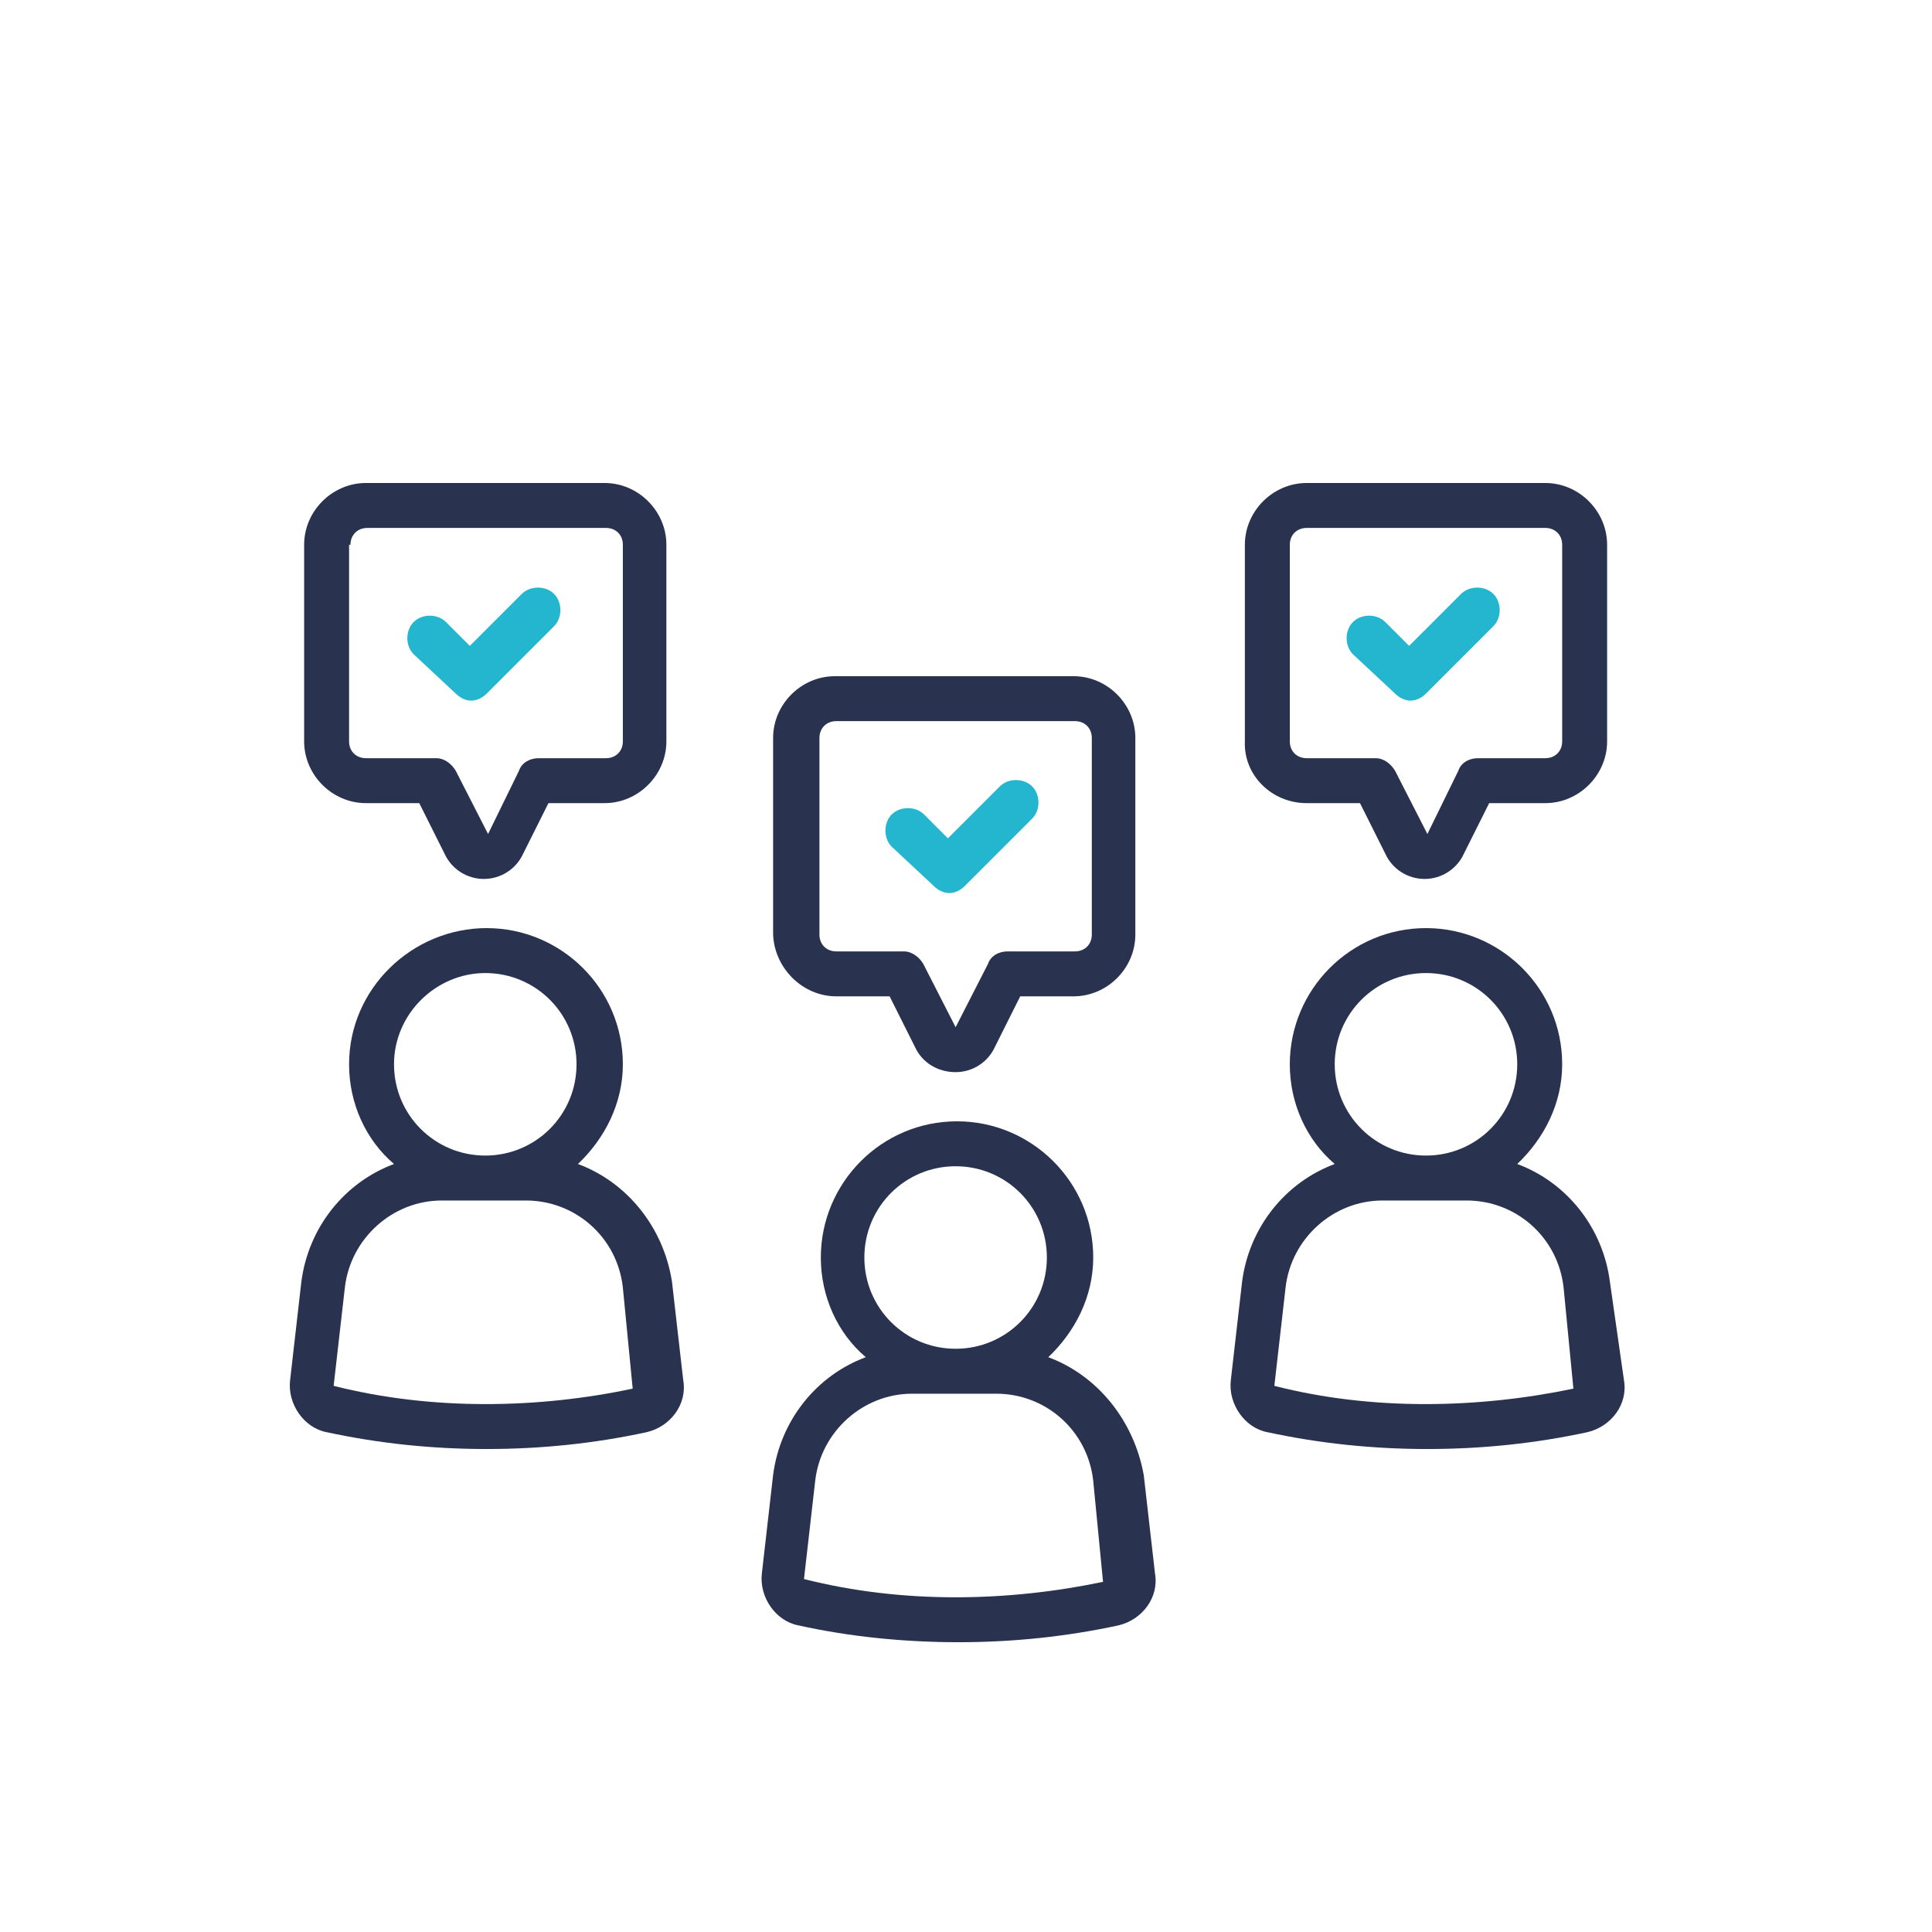
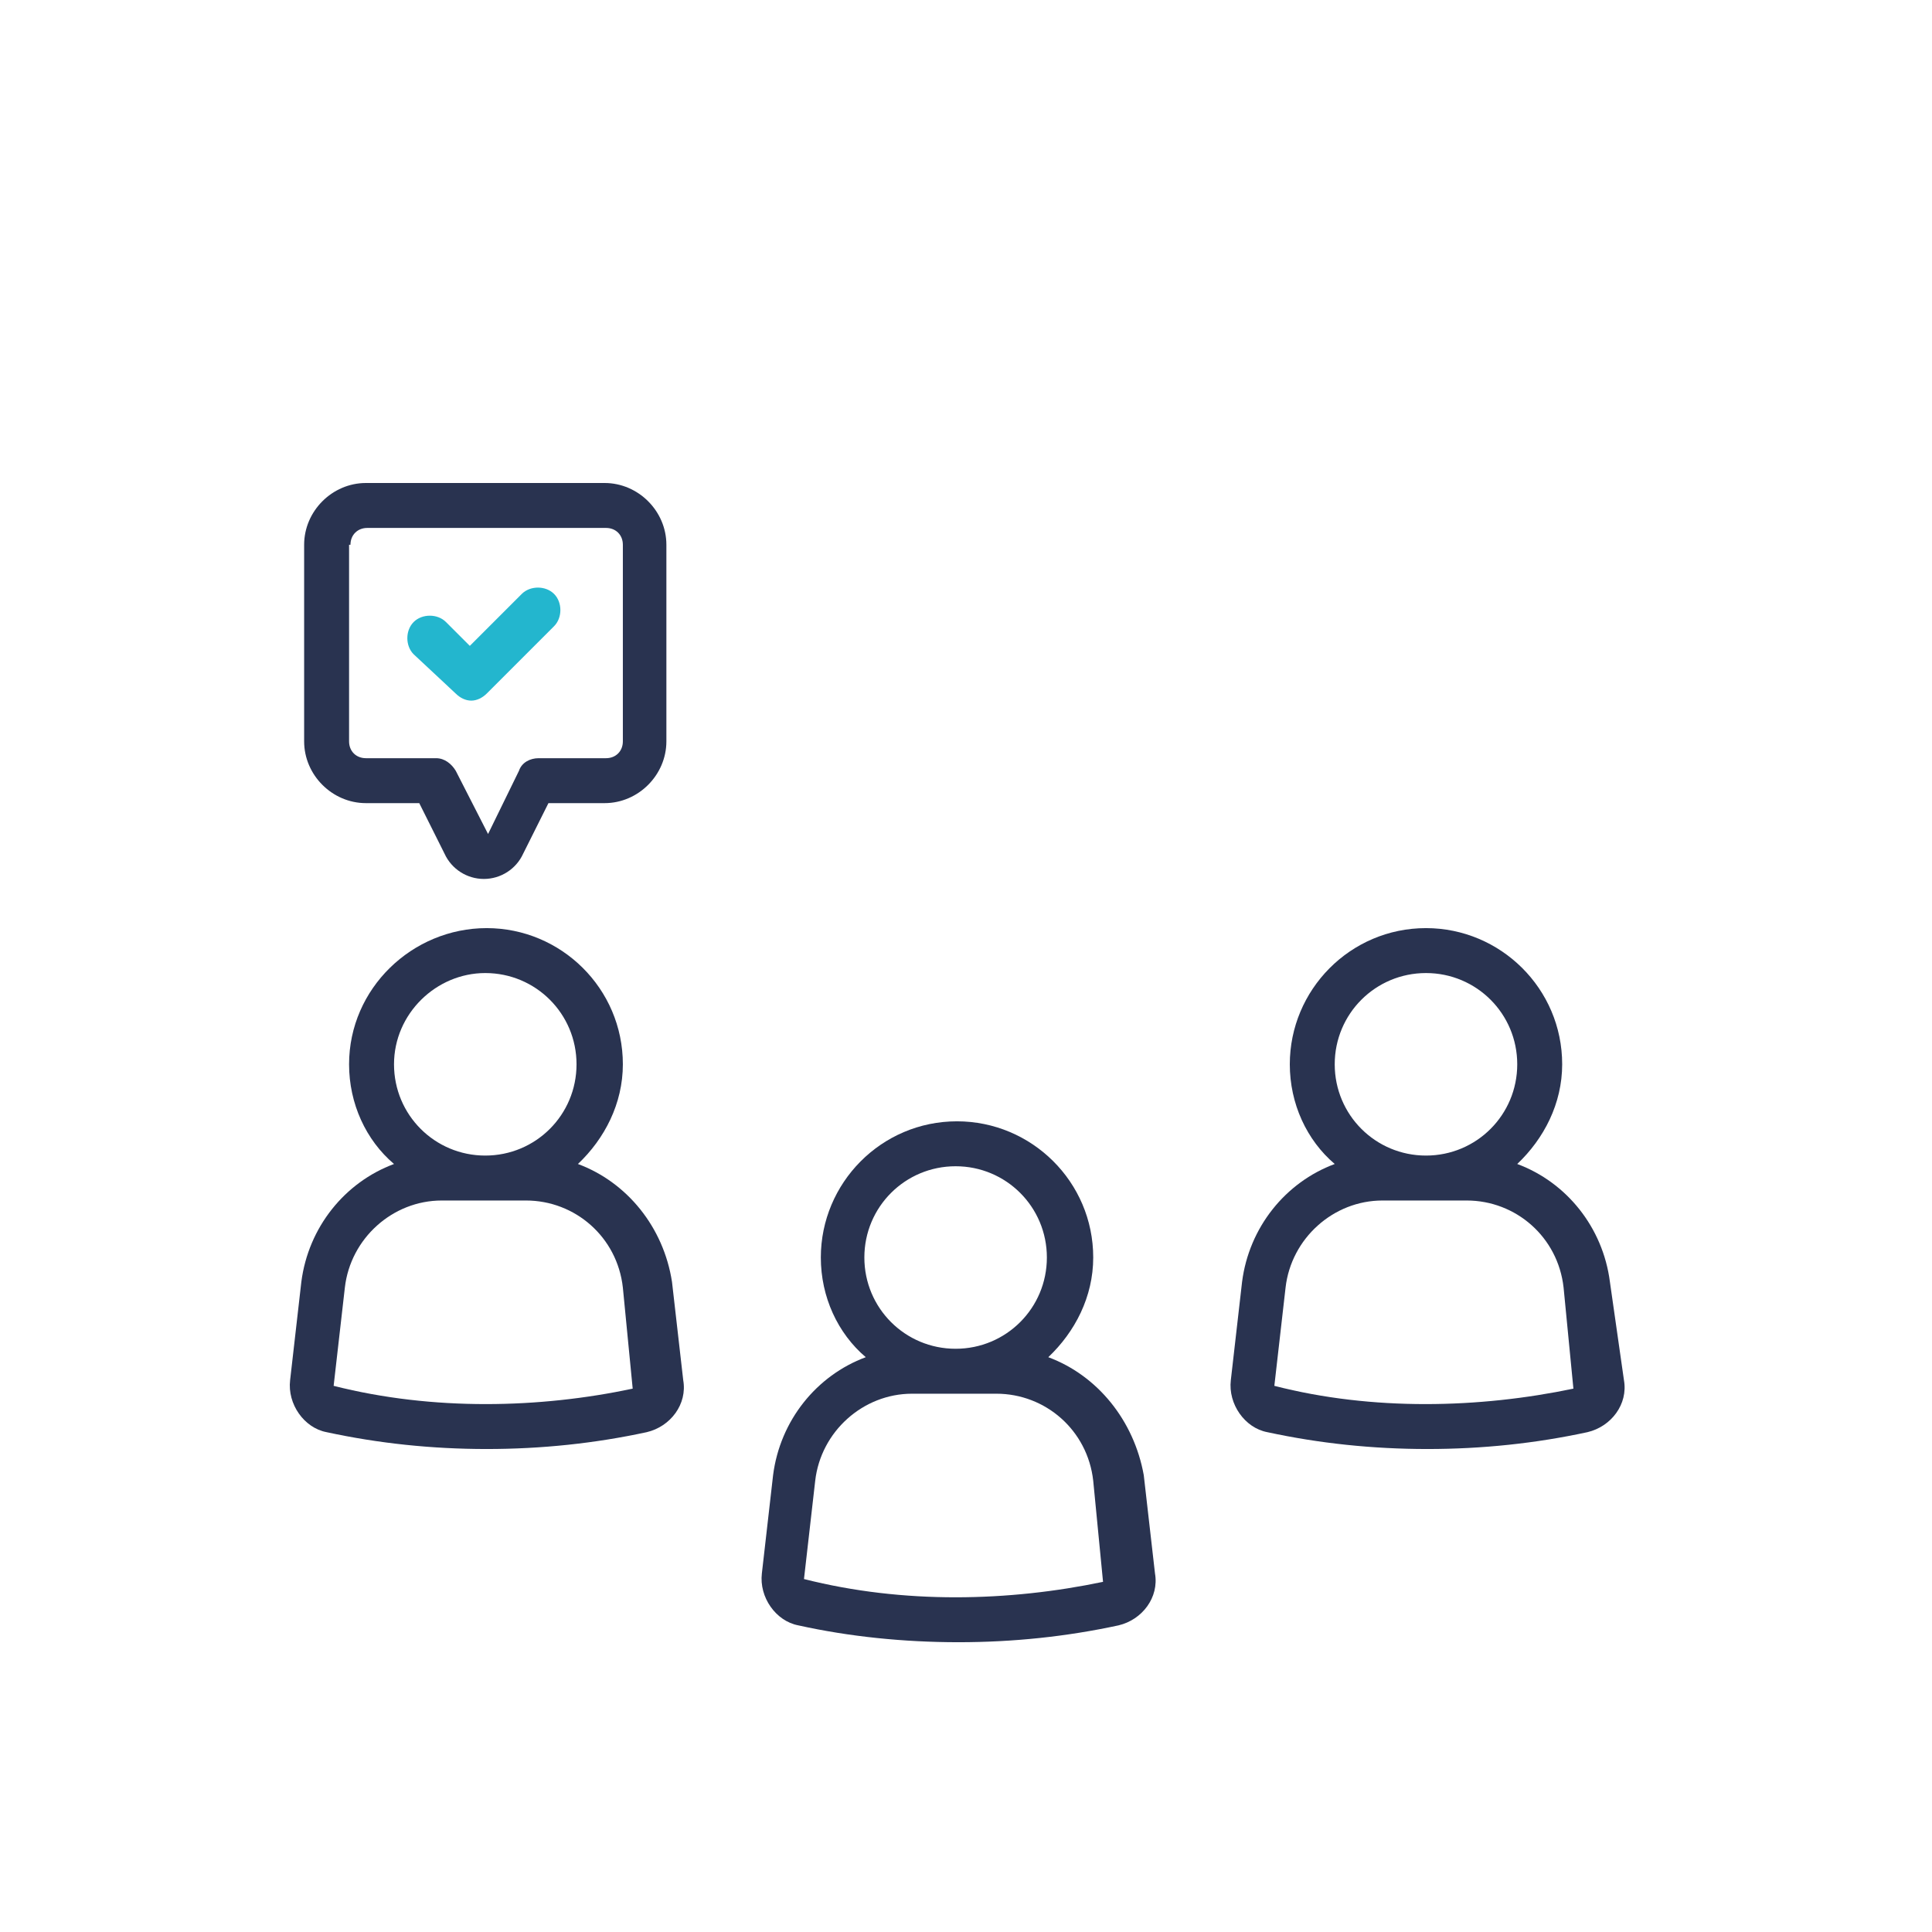
<svg xmlns="http://www.w3.org/2000/svg" width="100" height="100" viewBox="0 0 100 100" fill="none">
  <path d="M29.914 60.248C31.295 58.94 32.239 57.123 32.239 55.088C32.239 51.164 29.042 48.039 25.19 48.039C21.338 48.039 18.068 51.164 18.068 55.088C18.068 57.123 18.94 59.013 20.394 60.248C17.85 61.193 15.961 63.519 15.597 66.353L15.016 71.44C14.87 72.675 15.743 73.911 16.905 74.129C19.594 74.71 22.356 75.001 25.19 75.001C28.024 75.001 30.786 74.71 33.475 74.129C34.71 73.838 35.582 72.675 35.364 71.44L34.783 66.353C34.347 63.519 32.457 61.193 29.914 60.248ZM25.117 50.365C27.734 50.365 29.841 52.472 29.841 55.088C29.841 57.705 27.734 59.812 25.117 59.812C22.501 59.812 20.394 57.705 20.394 55.088C20.394 52.472 22.574 50.365 25.117 50.365ZM17.269 71.731L17.85 66.644C18.141 64.1 20.321 62.138 22.864 62.138H27.225C29.768 62.138 31.949 64.027 32.239 66.644L32.748 71.876C27.952 72.894 22.428 73.039 17.269 71.731Z" fill="#293350" />
  <path d="M18.94 41.57H21.701L23.009 44.186C23.373 44.985 24.172 45.494 25.044 45.494C25.916 45.494 26.716 44.985 27.079 44.186L28.387 41.57H31.294C33.038 41.57 34.492 40.116 34.492 38.372V28.198C34.492 26.453 33.038 25 31.294 25H18.94C17.196 25 15.742 26.453 15.742 28.198V38.372C15.742 40.116 17.196 41.57 18.94 41.57ZM18.14 28.198C18.14 27.689 18.504 27.326 19.012 27.326H31.367C31.876 27.326 32.239 27.689 32.239 28.198V38.372C32.239 38.881 31.876 39.244 31.367 39.244H27.879C27.442 39.244 27.006 39.462 26.861 39.898L25.262 43.168L23.591 39.898C23.373 39.535 23.009 39.244 22.573 39.244H18.94C18.431 39.244 18.068 38.881 18.068 38.372V28.198H18.14Z" fill="#293350" />
  <path d="M23.591 35.901C23.809 36.119 24.1 36.264 24.391 36.264C24.681 36.264 24.972 36.119 25.19 35.901L28.678 32.413C29.114 31.977 29.114 31.177 28.678 30.741C28.242 30.305 27.443 30.305 27.007 30.741L24.318 33.43L23.082 32.195C22.646 31.759 21.847 31.759 21.411 32.195C20.975 32.631 20.975 33.43 21.411 33.866L23.591 35.901Z" fill="#23B6CE" />
  <path d="M54.259 70.248C55.64 68.94 56.585 67.123 56.585 65.088C56.585 61.164 53.387 58.039 49.535 58.039C45.611 58.039 42.486 61.237 42.486 65.088C42.486 67.123 43.358 69.013 44.812 70.248C42.268 71.193 40.379 73.519 40.015 76.353L39.434 81.44C39.288 82.675 40.16 83.911 41.323 84.129C43.94 84.71 46.774 85.001 49.608 85.001C52.442 85.001 55.204 84.71 57.893 84.129C59.128 83.838 60 82.675 59.782 81.44L59.201 76.353C58.692 73.519 56.803 71.193 54.259 70.248ZM49.463 60.365C52.079 60.365 54.186 62.472 54.186 65.088C54.186 67.705 52.079 69.812 49.463 69.812C46.846 69.812 44.739 67.705 44.739 65.088C44.739 62.472 46.846 60.365 49.463 60.365ZM41.614 81.731L42.195 76.644C42.486 74.1 44.666 72.138 47.21 72.138H51.57C54.114 72.138 56.294 74.027 56.585 76.644L57.093 81.876C52.224 82.894 46.774 83.039 41.614 81.731Z" fill="#293350" />
-   <path d="M43.286 51.57H46.047L47.356 54.186C47.719 54.985 48.518 55.494 49.463 55.494C50.335 55.494 51.135 54.985 51.498 54.186L52.806 51.57H55.568C57.312 51.57 58.765 50.116 58.765 48.372V38.198C58.765 36.453 57.312 35 55.568 35H43.213C41.469 35 40.016 36.453 40.016 38.198V48.372C40.088 50.116 41.542 51.57 43.286 51.57ZM42.414 38.198C42.414 37.689 42.777 37.326 43.286 37.326H55.64C56.149 37.326 56.512 37.689 56.512 38.198V48.372C56.512 48.881 56.149 49.244 55.64 49.244H52.152C51.716 49.244 51.28 49.462 51.135 49.898L49.463 53.168L47.792 49.898C47.574 49.535 47.21 49.244 46.774 49.244H43.286C42.777 49.244 42.414 48.881 42.414 48.372V38.198Z" fill="#293350" />
-   <path d="M48.336 45.862C48.554 46.08 48.845 46.225 49.136 46.225C49.426 46.225 49.717 46.08 49.935 45.862L53.423 42.373C53.859 41.938 53.859 41.138 53.423 40.702C52.987 40.266 52.188 40.266 51.752 40.702L49.063 43.391L47.828 42.156C47.392 41.719 46.592 41.719 46.156 42.156C45.72 42.592 45.72 43.391 46.156 43.827L48.336 45.862Z" fill="#23B6CE" />
  <path d="M83.329 66.353C82.966 63.519 81.076 61.193 78.532 60.248C79.913 58.94 80.858 57.123 80.858 55.088C80.858 51.164 77.66 48.039 73.809 48.039C69.885 48.039 66.76 51.237 66.76 55.088C66.76 57.123 67.632 59.013 69.085 60.248C66.541 61.193 64.652 63.519 64.289 66.353L63.707 71.44C63.562 72.675 64.434 73.911 65.597 74.129C68.286 74.71 71.047 75.001 73.882 75.001C76.716 75.001 79.477 74.71 82.166 74.129C83.402 73.838 84.274 72.675 84.056 71.44L83.329 66.353ZM73.809 50.365C76.425 50.365 78.532 52.472 78.532 55.088C78.532 57.705 76.425 59.812 73.809 59.812C71.193 59.812 69.085 57.705 69.085 55.088C69.085 52.472 71.193 50.365 73.809 50.365ZM65.96 71.731L66.541 66.644C66.832 64.1 69.012 62.138 71.556 62.138H75.916C78.46 62.138 80.64 64.027 80.931 66.644L81.439 71.876C76.57 72.894 71.047 73.039 65.96 71.731Z" fill="#293350" />
-   <path d="M67.632 41.57H70.393L71.702 44.186C72.065 44.985 72.864 45.494 73.736 45.494C74.609 45.494 75.408 44.985 75.771 44.186L77.079 41.57H79.986C81.73 41.57 83.184 40.116 83.184 38.372V28.198C83.184 26.453 81.73 25 79.986 25H67.632C65.888 25 64.434 26.453 64.434 28.198V38.372C64.362 40.116 65.815 41.57 67.632 41.57ZM66.76 28.198C66.76 27.689 67.123 27.326 67.632 27.326H79.986C80.495 27.326 80.858 27.689 80.858 28.198V38.372C80.858 38.881 80.495 39.244 79.986 39.244H76.498C76.062 39.244 75.626 39.462 75.481 39.898L73.882 43.168L72.21 39.898C71.992 39.535 71.629 39.244 71.193 39.244H67.632C67.123 39.244 66.76 38.881 66.76 38.372V28.198Z" fill="#293350" />
-   <path d="M72.209 35.901C72.427 36.119 72.718 36.264 73.009 36.264C73.299 36.264 73.59 36.119 73.808 35.901L77.296 32.413C77.733 31.977 77.733 31.177 77.296 30.741C76.86 30.305 76.061 30.305 75.625 30.741L72.936 33.43L71.701 32.195C71.265 31.759 70.465 31.759 70.029 32.195C69.593 32.631 69.593 33.43 70.029 33.866L72.209 35.901Z" fill="#23B6CE" />
</svg>